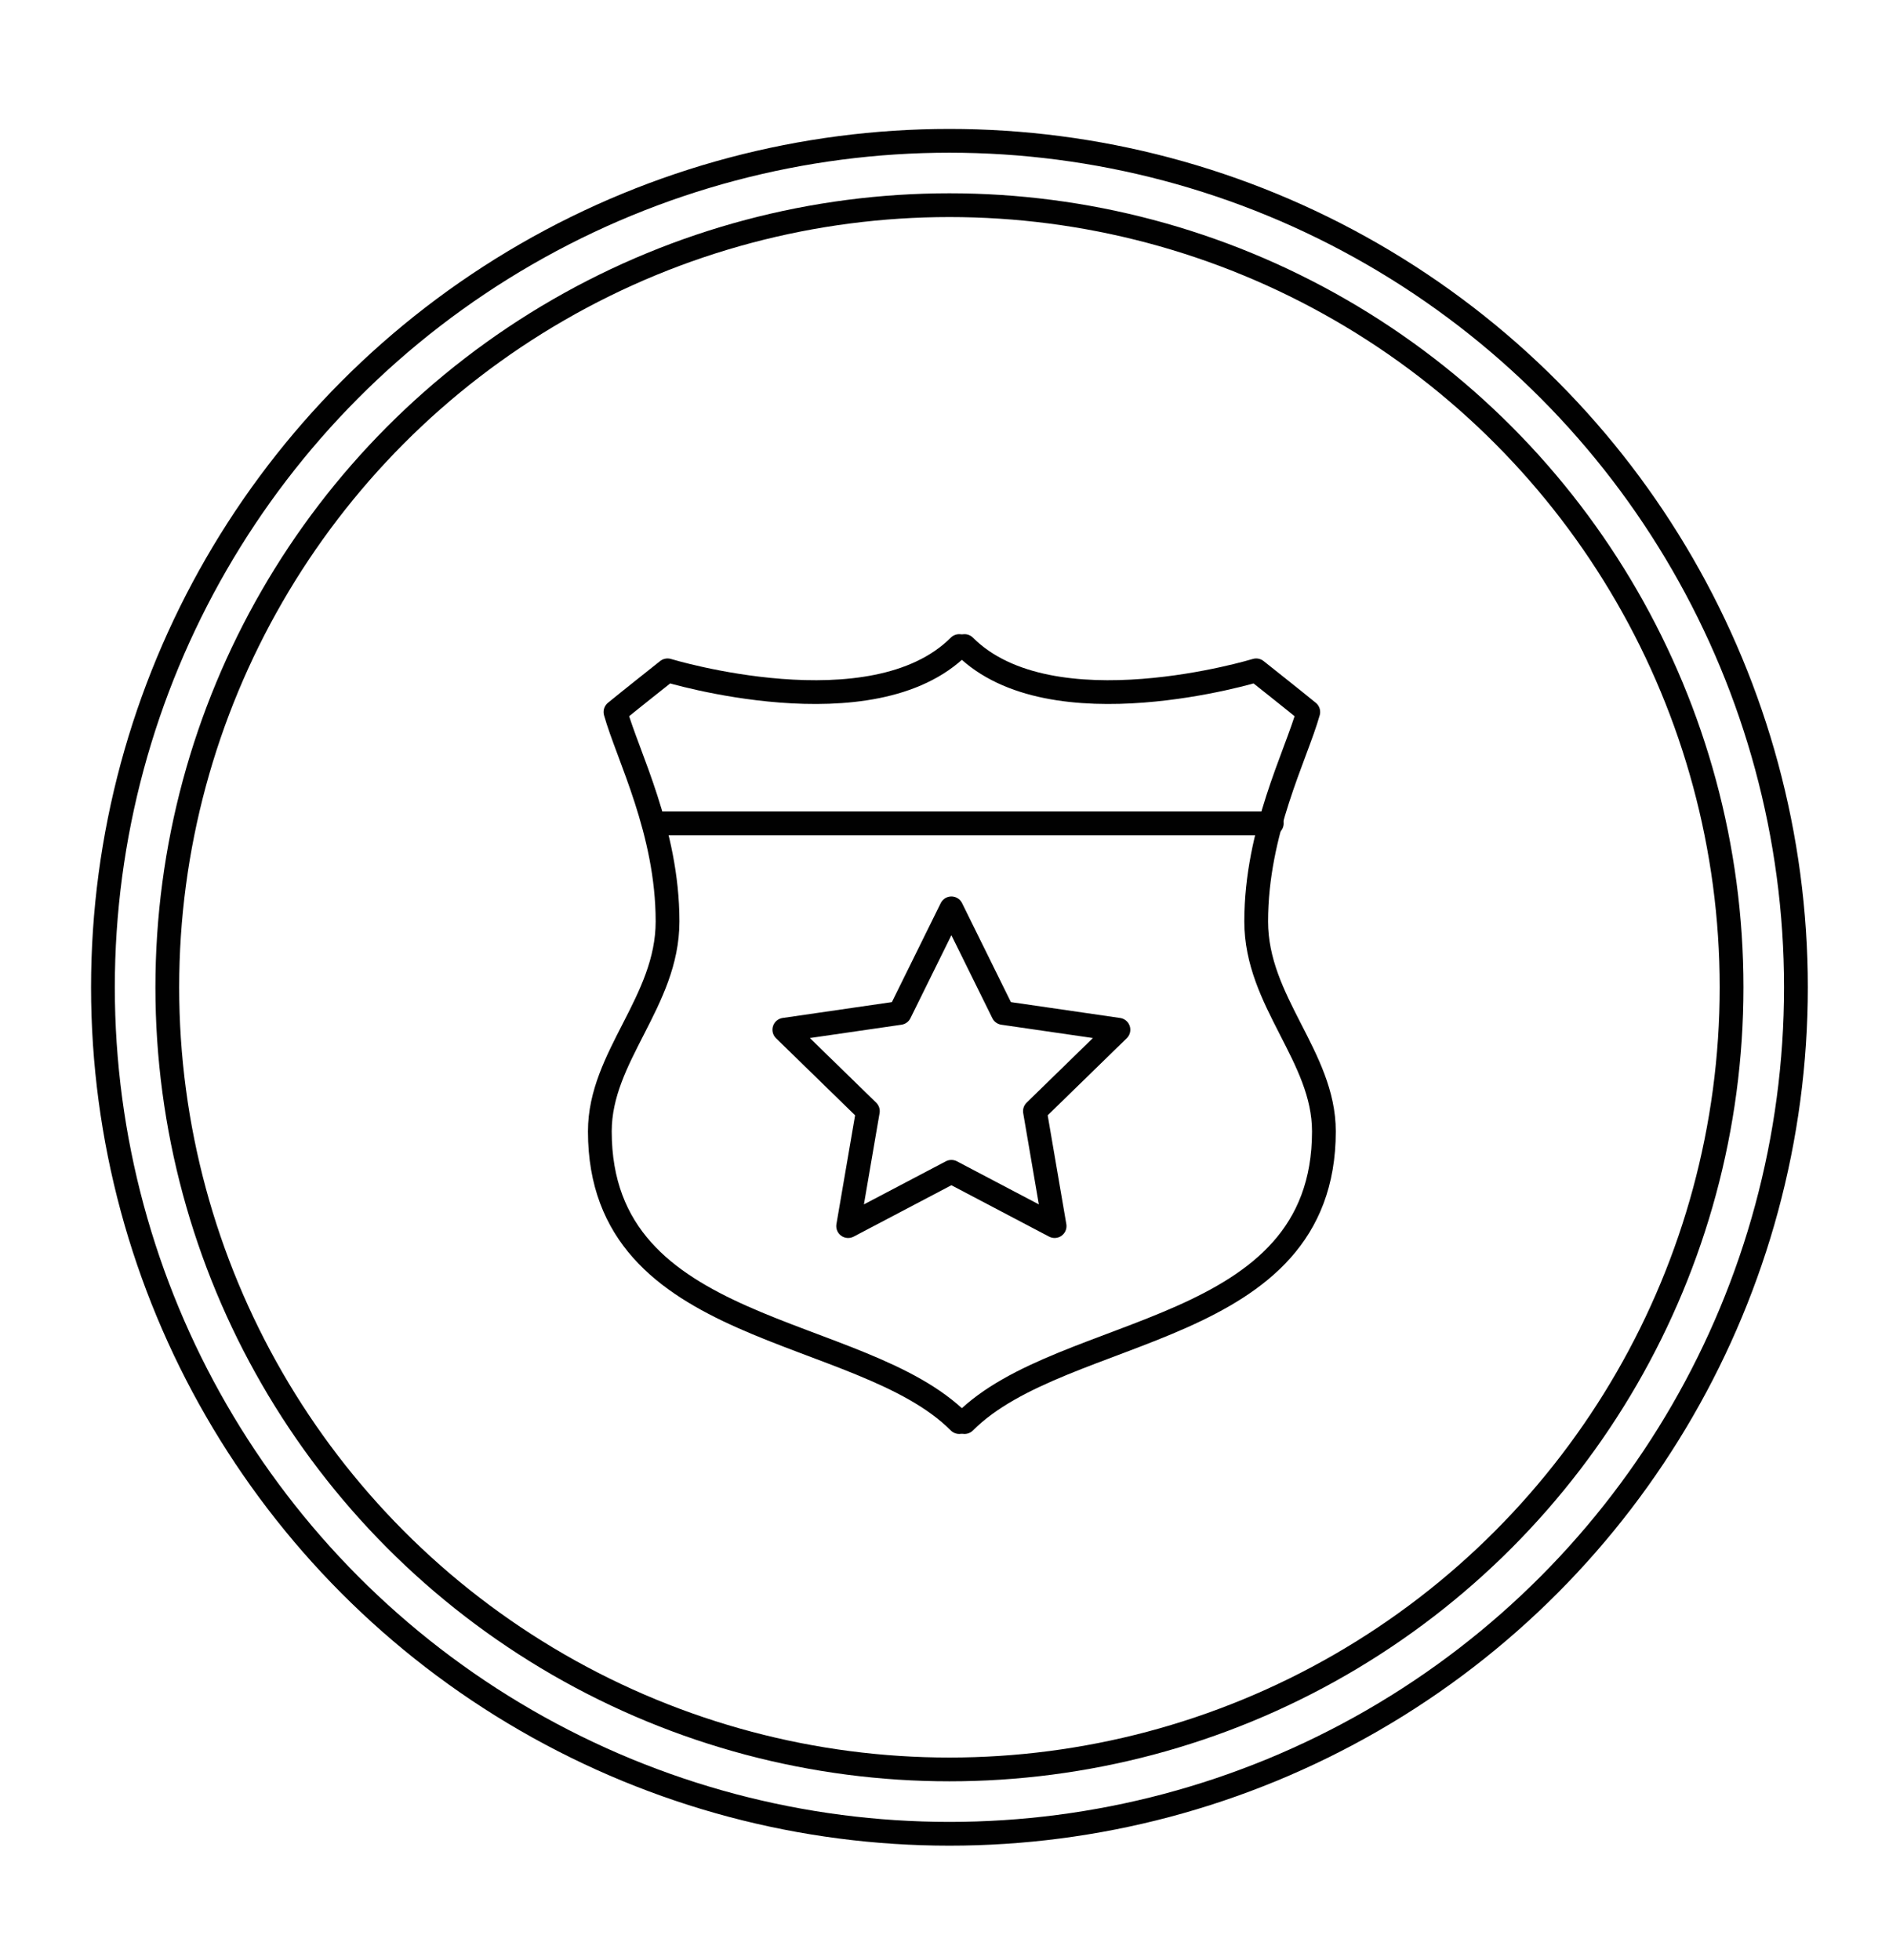
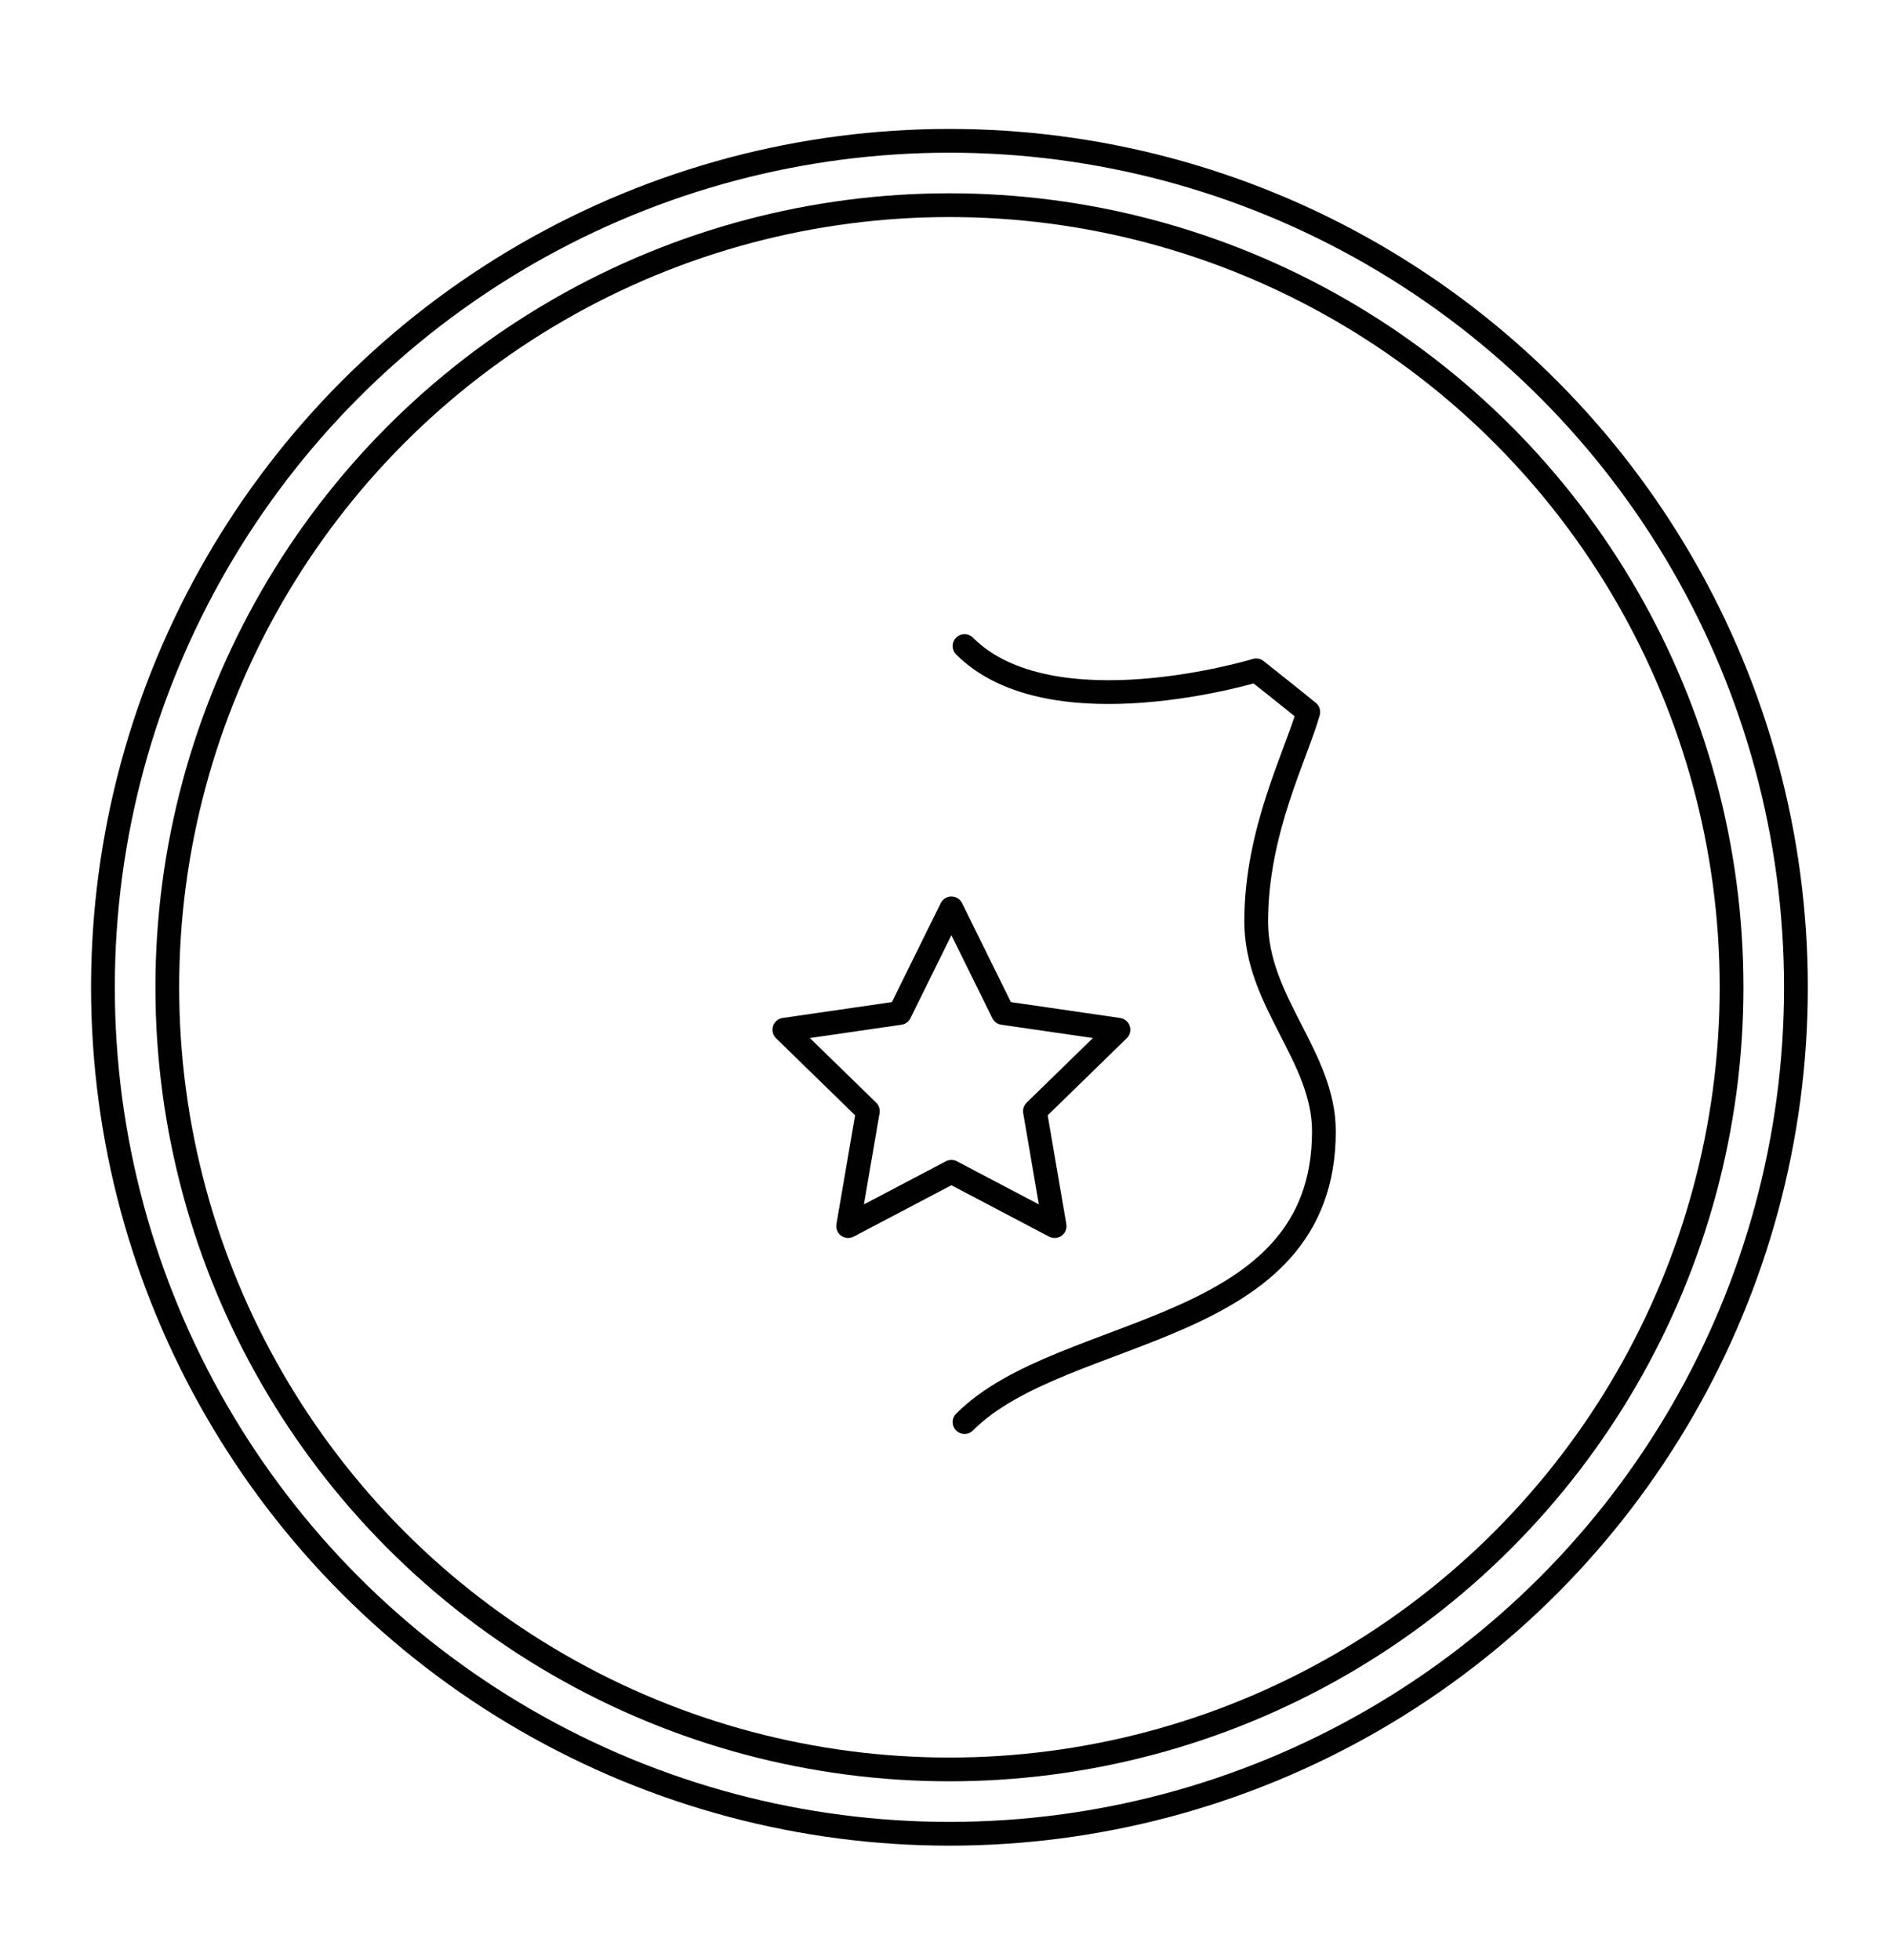
<svg xmlns="http://www.w3.org/2000/svg" version="1.1" id="Layer_3" x="0px" y="0px" width="238.488px" height="247.486px" viewBox="0 0 238.488 247.486" enable-background="new 0 0 238.488 247.486" xml:space="preserve">
  <g>
-     <path fill="none" stroke="#010101" stroke-width="3" stroke-linecap="round" stroke-linejoin="round" stroke-miterlimit="10" d="   M121.1,179.54c-12.483-12.52-45.37-10.617-45.37-36.701c0-9.48,8.548-16.365,8.548-26.505c0-11.398-5.042-20.963-6.576-26.441   c1.414-1.17,6.576-5.26,6.576-5.26s25.864,7.889,36.822-3.068" />
    <path fill="none" stroke="#010101" stroke-width="3" stroke-linecap="round" stroke-linejoin="round" stroke-miterlimit="10" d="   M121.773,179.54c12.483-12.52,45.371-10.617,45.371-36.701c0-9.48-8.549-16.365-8.549-26.505c0-11.398,5.04-20.963,6.576-26.441   c-1.415-1.17-6.576-5.26-6.576-5.26s-25.865,7.889-36.822-3.068" />
  </g>
  <polygon fill="none" stroke="#010101" stroke-width="3" stroke-linecap="round" stroke-linejoin="round" stroke-miterlimit="10" points="  120.114,114.682 126.631,127.889 141.204,130.007 130.66,140.286 133.146,154.8 120.114,147.944 107.078,154.8 109.568,140.286   99.023,130.007 113.598,127.889 " />
-   <line fill="none" stroke="#010101" stroke-width="3" stroke-linecap="round" stroke-linejoin="round" stroke-miterlimit="10" x1="82.868" y1="103.953" x2="160.564" y2="103.953" />
  <g>
    <g>
      <circle fill="none" stroke="#010101" stroke-width="3" stroke-linecap="round" stroke-linejoin="round" stroke-miterlimit="10" cx="119.867" cy="124.649" r="106.871" />
      <circle fill="none" stroke="#010101" stroke-width="3" stroke-linecap="round" stroke-linejoin="round" stroke-miterlimit="10" cx="119.867" cy="124.649" r="98.746" />
    </g>
  </g>
</svg>